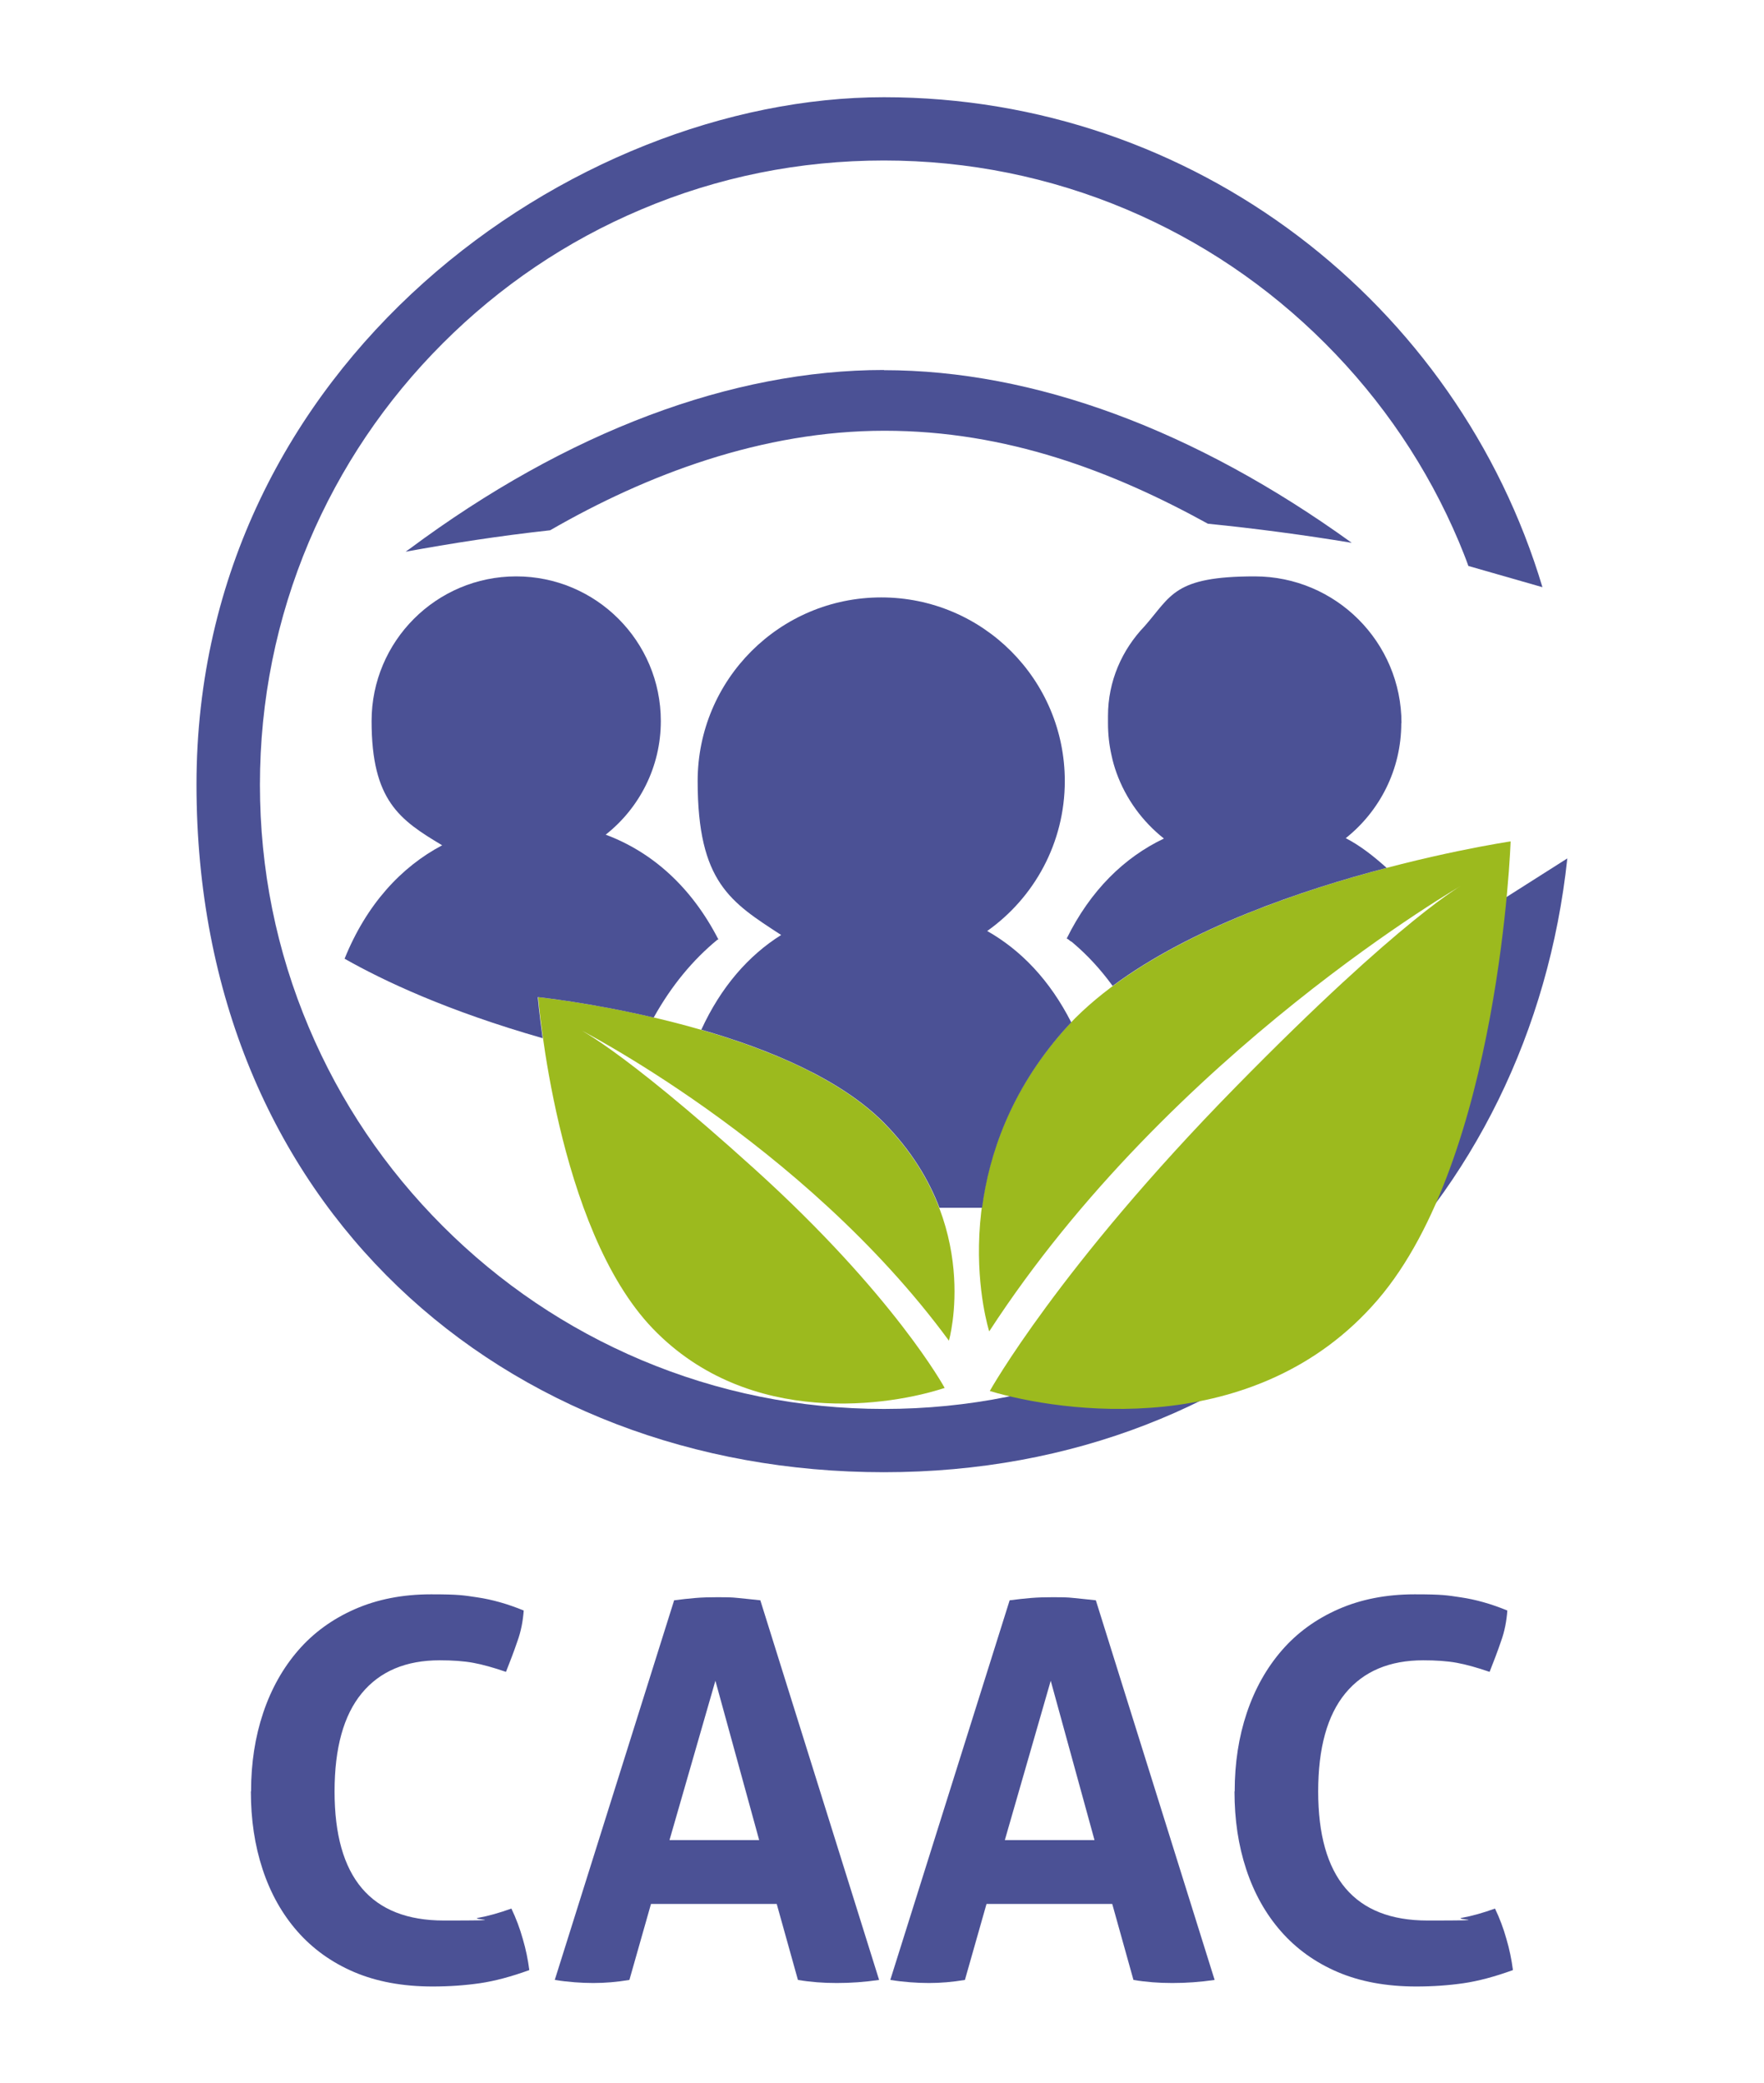
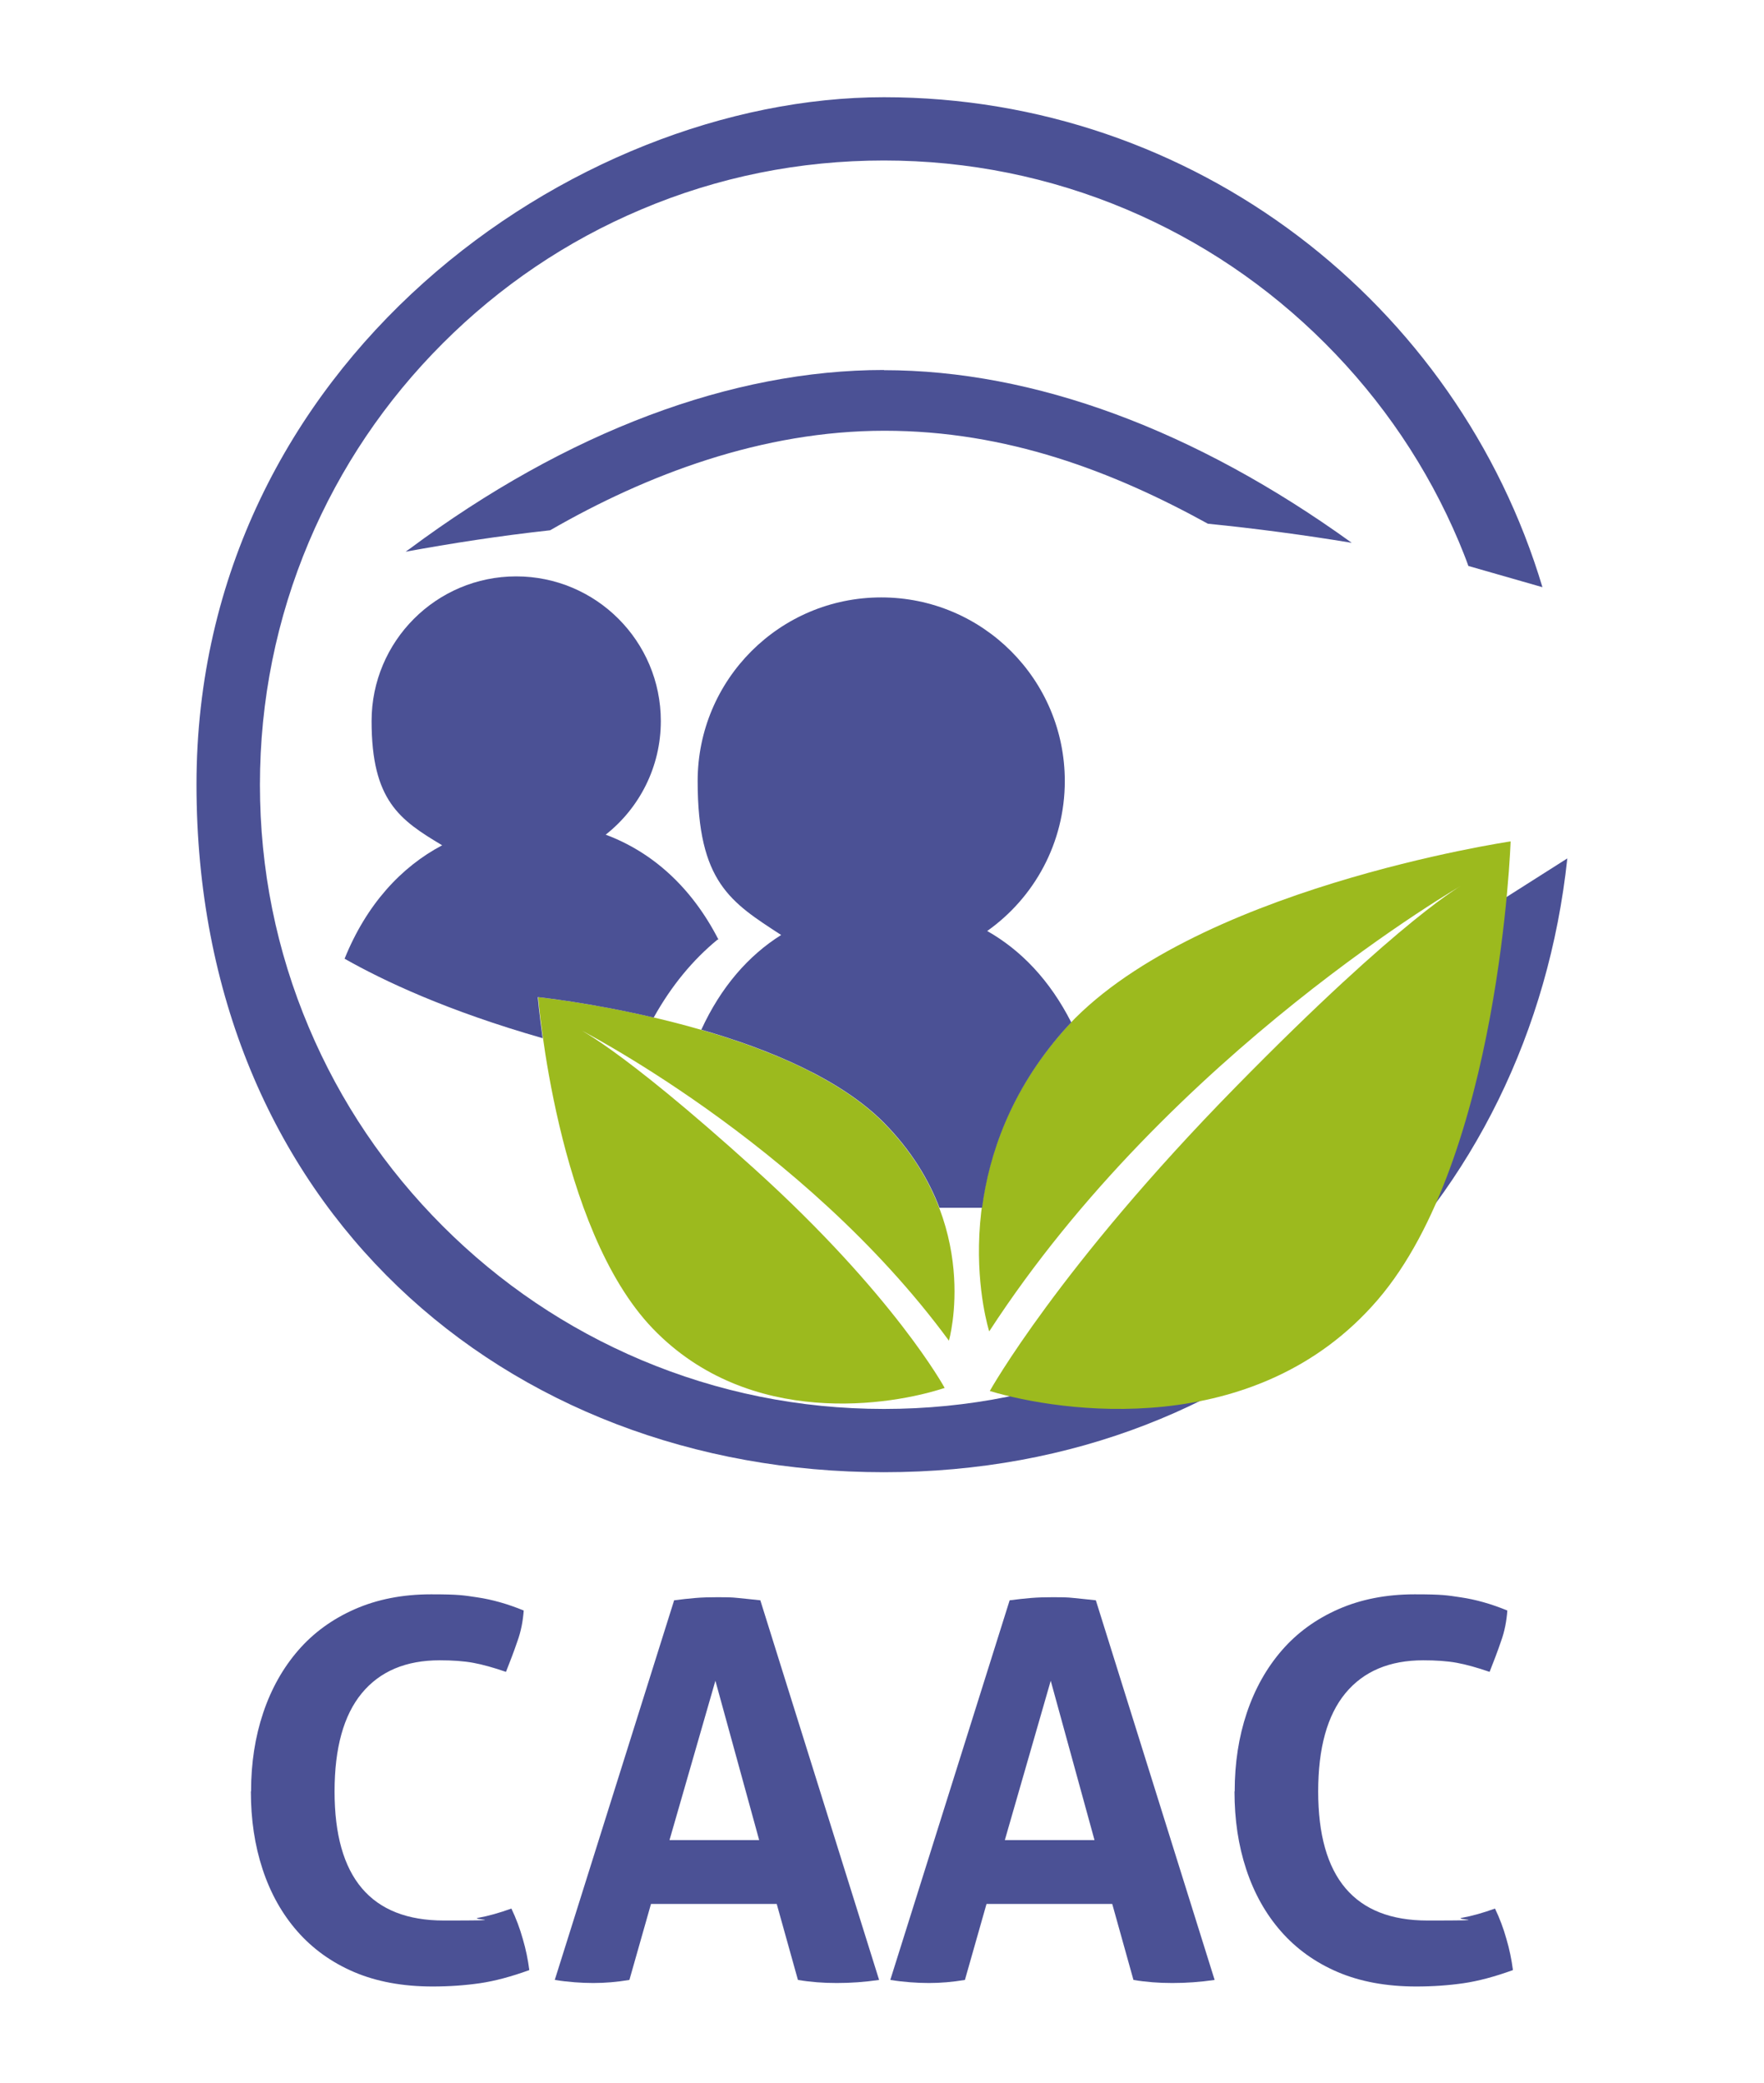
<svg xmlns="http://www.w3.org/2000/svg" id="Capa_1" version="1.1" viewBox="0 0 914.8 1080">
  <defs>
    <style>
      .st0 {
        fill: #4b5195;
      }

      .st1 {
        fill: #9cba1e;
      }
    </style>
  </defs>
  <g>
    <path class="st0" d="M130.2,928.6c0-14.6,2.1-28.2,6.3-40.7s10.3-23.3,18.2-32.4c7.9-9.1,17.7-16.2,29.3-21.3s24.8-7.7,39.5-7.7,16.8.5,24.2,1.6,15.4,3.3,23.9,6.8c-.4,5.4-1.4,10.8-3.3,16-1.8,5.3-3.8,10.5-5.9,15.8-6.4-2.2-12.1-3.8-17-4.7s-10.8-1.3-17.4-1.3c-17.5,0-31,5.7-40.4,17.1-9.4,11.4-14.1,28.4-14.1,50.9,0,44.6,18.9,66.9,56.7,66.9s12.7-.5,17.8-1.4,10.8-2.5,17.2-4.8c2.4,5,4.4,10.3,5.9,15.7,1.6,5.4,2.7,10.8,3.4,16.2-9.4,3.4-18,5.7-25.6,6.8-7.6,1.1-15.8,1.7-24.5,1.7-15.5,0-29.1-2.5-40.8-7.5s-21.5-12.1-29.4-21.1-13.9-19.7-18-32.1c-4.1-12.4-6.1-25.8-6.1-40.4h0Z" />
    <path class="st0" d="M287.7,1026.4l61.9-196.8c3.8-.5,7.5-.9,11-1.2s7.3-.4,11.5-.4,7.2,0,10.7.4,7.3.7,11.5,1.2l61.6,196.8c-7.5,1.1-14.8,1.6-21.9,1.6s-13.7-.5-20.2-1.6l-11-39.4h-65.2l-11.2,39.4c-6.5,1.1-12.8,1.6-18.7,1.6s-13.4-.5-19.9-1.6h-.1ZM347.2,953.9h46.5l-22.7-82.6-23.8,82.6Z" />
    <path class="st0" d="M461.7,1026.4l61.9-196.8c3.8-.5,7.5-.9,11-1.2s7.3-.4,11.5-.4,7.2,0,10.7.4,7.3.7,11.5,1.2l61.6,196.8c-7.5,1.1-14.8,1.6-21.9,1.6s-13.7-.5-20.2-1.6l-11-39.4h-65.2l-11.2,39.4c-6.5,1.1-12.8,1.6-18.7,1.6s-13.4-.5-19.9-1.6h0ZM521.1,953.9h46.5l-22.7-82.6-23.8,82.6Z" />
    <path class="st0" d="M640.3,928.6c0-14.6,2.1-28.2,6.3-40.7s10.3-23.3,18.2-32.4c7.9-9.1,17.7-16.2,29.3-21.3s24.8-7.7,39.5-7.7,16.8.5,24.2,1.6,15.4,3.3,23.9,6.8c-.4,5.4-1.4,10.8-3.3,16-1.8,5.3-3.8,10.5-5.9,15.8-6.4-2.2-12.1-3.8-17-4.7s-10.8-1.3-17.4-1.3c-17.5,0-31,5.7-40.4,17.1-9.4,11.4-14.1,28.4-14.1,50.9,0,44.6,18.9,66.9,56.7,66.9s12.7-.5,17.8-1.4,10.8-2.5,17.2-4.8c2.4,5,4.4,10.3,5.9,15.7,1.6,5.4,2.7,10.8,3.4,16.2-9.4,3.4-18,5.7-25.6,6.8-7.6,1.1-15.8,1.7-24.5,1.7-15.5,0-29.1-2.5-40.8-7.5s-21.5-12.1-29.4-21.1-13.9-19.7-18-32.1c-4.1-12.4-6.1-25.8-6.1-40.4h0Z" />
  </g>
  <g>
    <path class="st0" d="M756.6,532.7c-16.3,38.5-39.6,73.1-69.4,102.9s-64.3,53.1-102.9,69.4c-39.9,16.9-82.2,25.4-125.9,25.4s-86.1-8.6-125.9-25.4c-38.5-16.3-73.1-39.6-102.9-69.4-29.7-29.7-53.1-64.3-69.4-102.9-16.9-39.9-25.4-82.2-25.4-125.9s8.6-86.1,25.4-125.9c16.3-38.5,39.6-73.1,69.4-102.9,29.7-29.7,64.3-53.1,102.9-69.4,39.9-16.9,82.2-25.4,125.9-25.4s86.1,8.6,125.9,25.4c38.5,16.3,73.1,39.6,102.9,69.4,29.7,29.7,53.1,64.3,69.4,102.9,1.7,4.1,3.4,8.3,4.9,12.5l38.4,11c-44-146.9-180.3-254-341.5-254S101.9,188,101.9,406.7s159.6,356.5,356.5,356.5,335.3-139.3,354.4-318.2l-36.7,23.3c-4.2,22-10.8,43.5-19.6,64.3h0Z" />
    <path class="st0" d="M458.4,191.8c-79,0-164.2,31.9-246.2,92.9-.5.4-1.4.9-1.8,1.3,23.5-4.3,48.4-8.2,74.9-11.1,50.1-28.9,110-51.6,173.4-51.6s118.5,21.1,167.7,48.2c24.9,2.5,49.7,5.8,74.6,9.9-81.1-58.5-164.6-89.5-242.7-89.5h.1Z" />
    <path class="st1" d="M301.7,534.2c-2.6-1.5-3.8-2-3.8-2,0,0,1.3.7,3.8,2Z" />
    <path class="st1" d="M757.3,459.4c1.4-.8,2.2-1.3,2.2-1.3,0,0-.7.4-2.2,1.3Z" />
    <g>
      <path class="st1" d="M279.1,516.8s9.3,119.9,59.5,172,124.1,39.7,151.3,30.7c0,0-26.1-48-98.6-113.5-71.9-65-93.5-73.8-93.5-73.8,0,0,118.3,59.4,194.3,162.8,0,0,17.6-60.9-33.8-112.9-51.3-52-179.3-65.2-179.3-65.2h0Z" />
      <path class="st1" d="M783.4,436.2s-5.6,163.9-68.9,237.6-165,58.2-201.2,47.3c0,0,35.8-64.2,127.4-157.5,87.6-89.3,118.8-105.5,118.8-105.5,0,0-152.3,87.1-246.5,232.1,0,0-26.4-82.2,38.3-155.7,64.7-73.6,232-98.3,232-98.3h.1Z" />
    </g>
    <g>
      <path class="st0" d="M512,482.6c24.3-17.2,40.2-45.6,40.2-77.7,0-52.6-42.6-95.2-95.2-95.2s-95.2,42.6-95.2,95.2,17.2,62.8,43.3,79.8c-16.9,10.6-31.2,26.9-41.4,49.1,34.8,10,72.1,25.4,94.7,48.2,14.3,14.5,23.3,29.7,28.8,44.1h22.1c3.6-27.4,14.6-60.3,42.1-91.6,1.4-1.5,2.8-3.1,4.2-4.6h-.1c-11-21.6-25.9-37.3-43.6-47.3Z" />
      <path class="st0" d="M372.6,487.1c-14.1-27.5-34.6-45.5-58.5-54.4,17.4-13.7,28.6-35,28.6-58.9,0-41.4-33.6-75-75-75s-75,33.6-75,75,14.7,51.3,36.6,64.4c-21.2,11.2-39.2,30.6-50.6,58.8,20.3,11.5,53.1,27,102.7,41.2-1.8-13.1-2.5-21.3-2.5-21.3,0,0,26.4,2.7,60.1,10.6h0c9.2-16.5,20.3-29.9,33.1-40.4h.3Z" />
-       <path class="st0" d="M726.8,374.9c0-42-34.1-76.1-76.1-76.1s-43.2,10-57.1,25.8c-11.8,12.3-19,28.6-19,46.5s0,1.7,0,2.6c0,.4,0,.8,0,1.2,0,5.7.6,11.2,1.8,16.5.7,3.4,1.6,6.4,2.6,9.2,4.9,13.6,13.5,25.3,24.6,34.1-20.6,9.8-38.1,26.9-50.4,51.8.6.3,1.3.8,1.8,1.3.9.4,1.3.9,1.8,1.3,7.3,6.2,14.1,13.6,20.2,22,40.7-30.2,98.1-49.7,142.1-61.2-6.7-6-13.5-11.4-21.2-15.4,17.5-13.9,28.8-35.4,28.8-59.6Z" />
    </g>
  </g>
</svg>